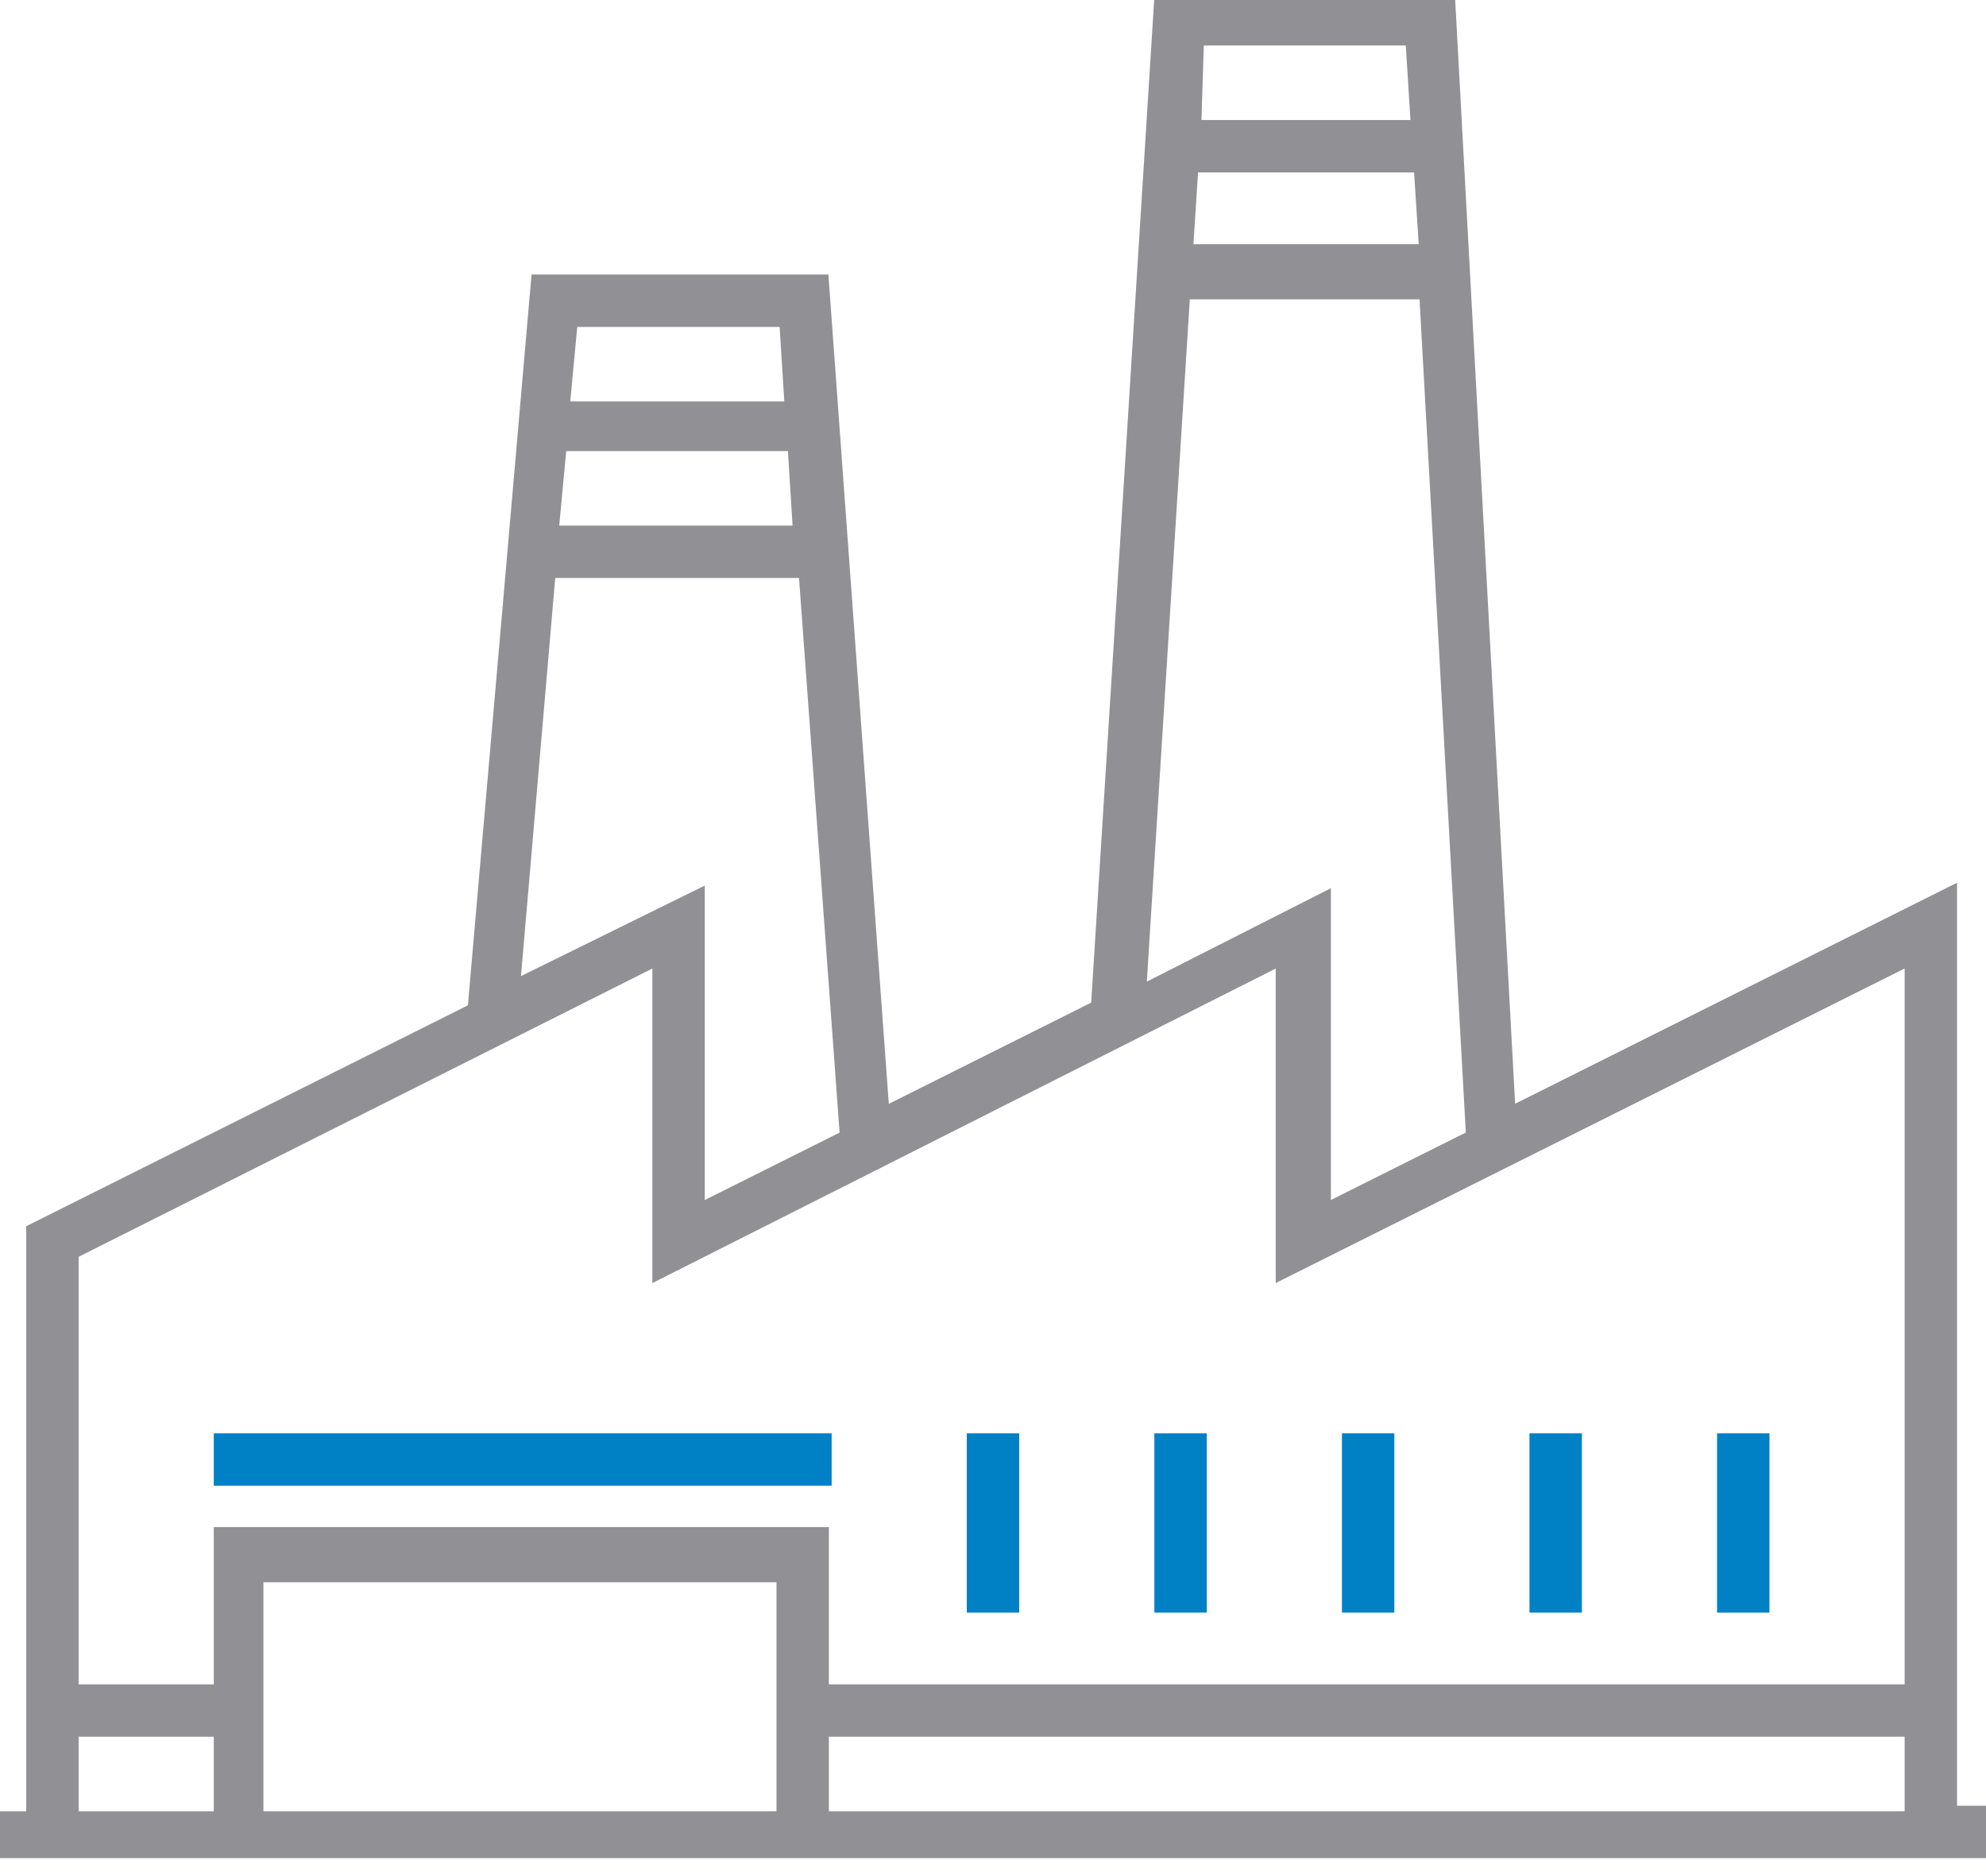
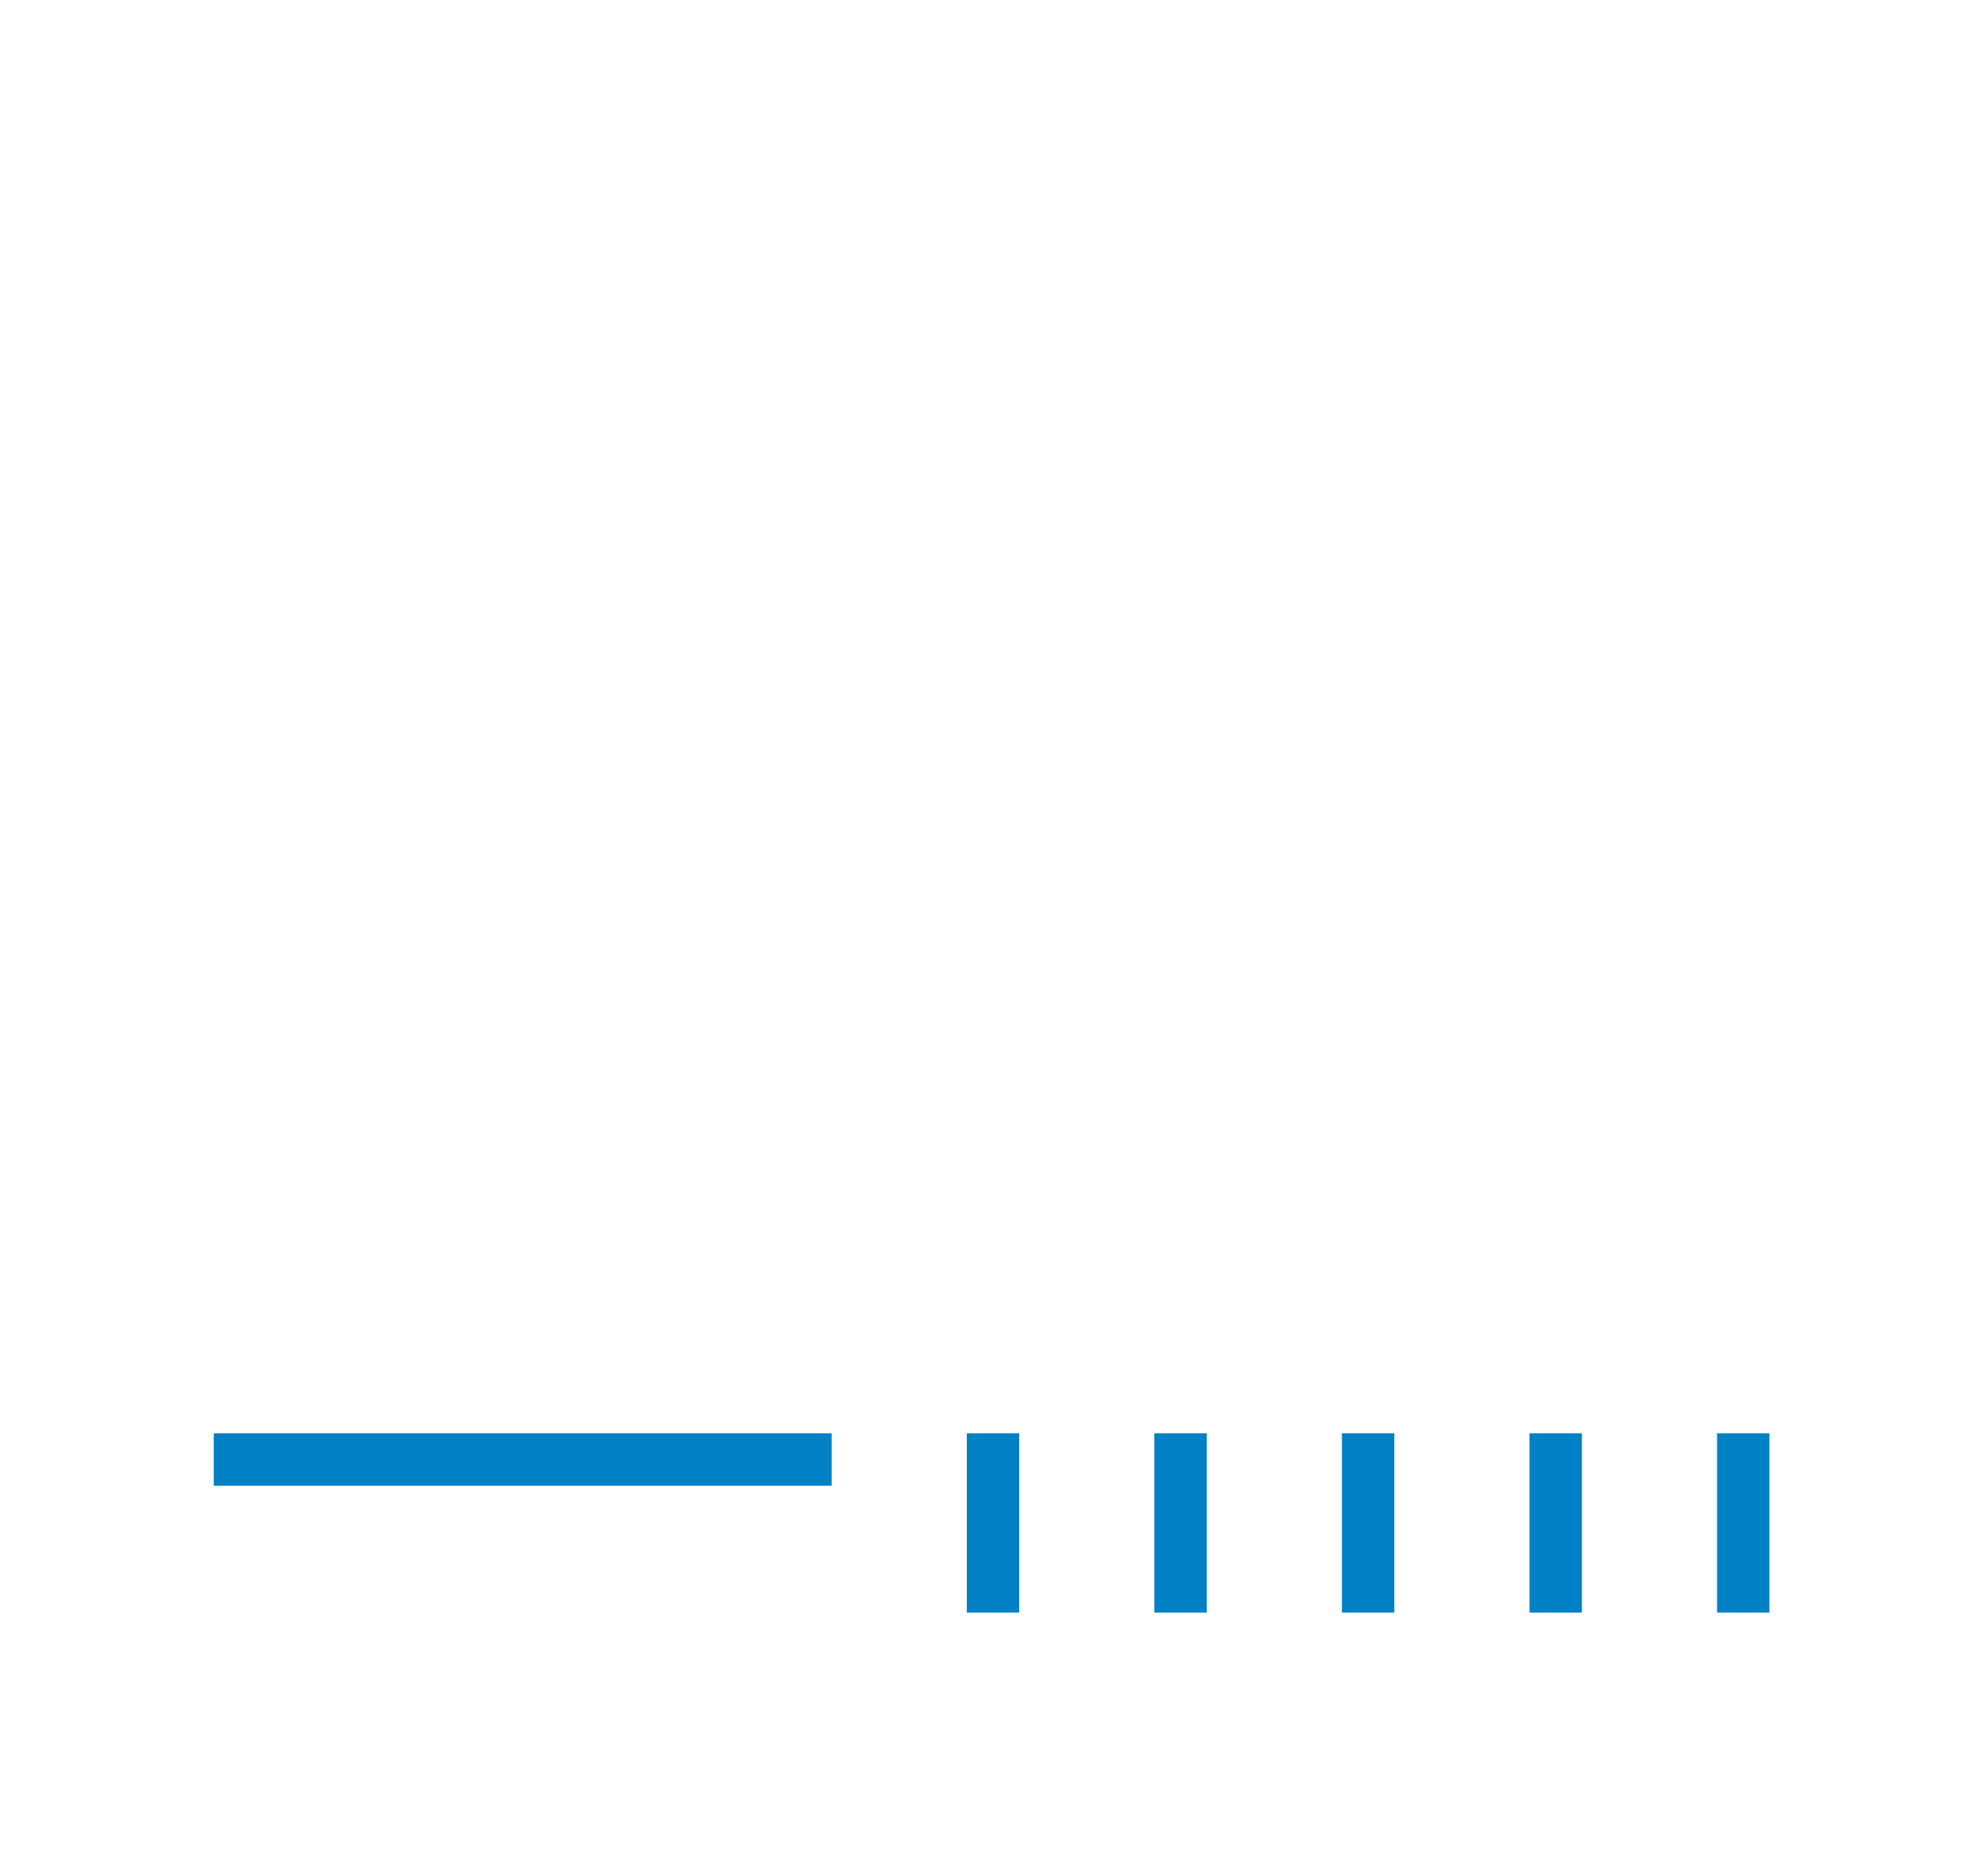
<svg xmlns="http://www.w3.org/2000/svg" version="1.1" id="Layer_1" x="0px" y="0px" viewBox="0 0 72 68" style="enable-background:new 0 0 72 68;" xml:space="preserve">
  <style type="text/css">
	.st0{fill:#919195;stroke:#919195;stroke-width:0.5;stroke-miterlimit:10;}
	.st1{fill:#0081C6;stroke:#0081C6;stroke-width:0.5;stroke-miterlimit:10;}
</style>
  <title>development</title>
  <desc>Created with Sketch.</desc>
  <g id="Group-9-Copy-3" transform="translate(0, 375)">
    <g id="development" transform="translate(22, 19)">
-       <path id="dev-icon.svg" class="st0" d="M-22-326.7v-1.4h1.2v-21.3l16-8l2.3-26.4H7.8l2.2,30.2l7.8-3.9l2.3-36.6h10.4l2.2,40.5    l16-8v33.3h1.2v1.4H-22V-326.7z M7.8-328.1h39.5v-3.2H7.8V-328.1z M-12.6-328.1h19v-8.8h-19.1v8.8H-12.6z M-19.4-328.1h5.4v-3.2    h-5.4V-328.1z M7.8-332.7h39.5v-26.6l-22.8,11.4v-11.4L1.9-347.9v-11.4l-21.3,10.7v15.9h5.4v-5.7H7.8V-332.7z M3.3-350.1l5.4-2.7    l-1.5-20.5h-9.3l-1.3,15.1l6.7-3.3L3.3-350.1L3.3-350.1z M26-350.1l5.4-2.7l-1.7-30.6h-8.8L19.3-358l6.7-3.4L26-350.1L26-350.1z     M-2-374.7h9l-0.2-3.2h-8.5L-2-374.7z M-1.6-379.2h8.3l-0.2-3.2h-7.8L-1.6-379.2z M21-384.9h8.7l-0.2-3.1h-8.3L21-384.9z     M21.3-389.4h8.1l-0.2-3.2h-7.8L21.3-389.4z" />
-     </g>
+       </g>
  </g>
  <rect x="35.3" y="52.2" class="st1" width="1.4" height="6" />
  <rect x="42.1" y="52.2" class="st1" width="1.4" height="6" />
  <rect x="48.9" y="52.2" class="st1" width="1.4" height="6" />
  <rect x="55.7" y="52.2" class="st1" width="1.4" height="6" />
  <rect x="62.5" y="52.2" class="st1" width="1.4" height="6" />
  <rect x="8" y="52.2" class="st1" width="21.9" height="1.4" />
</svg>